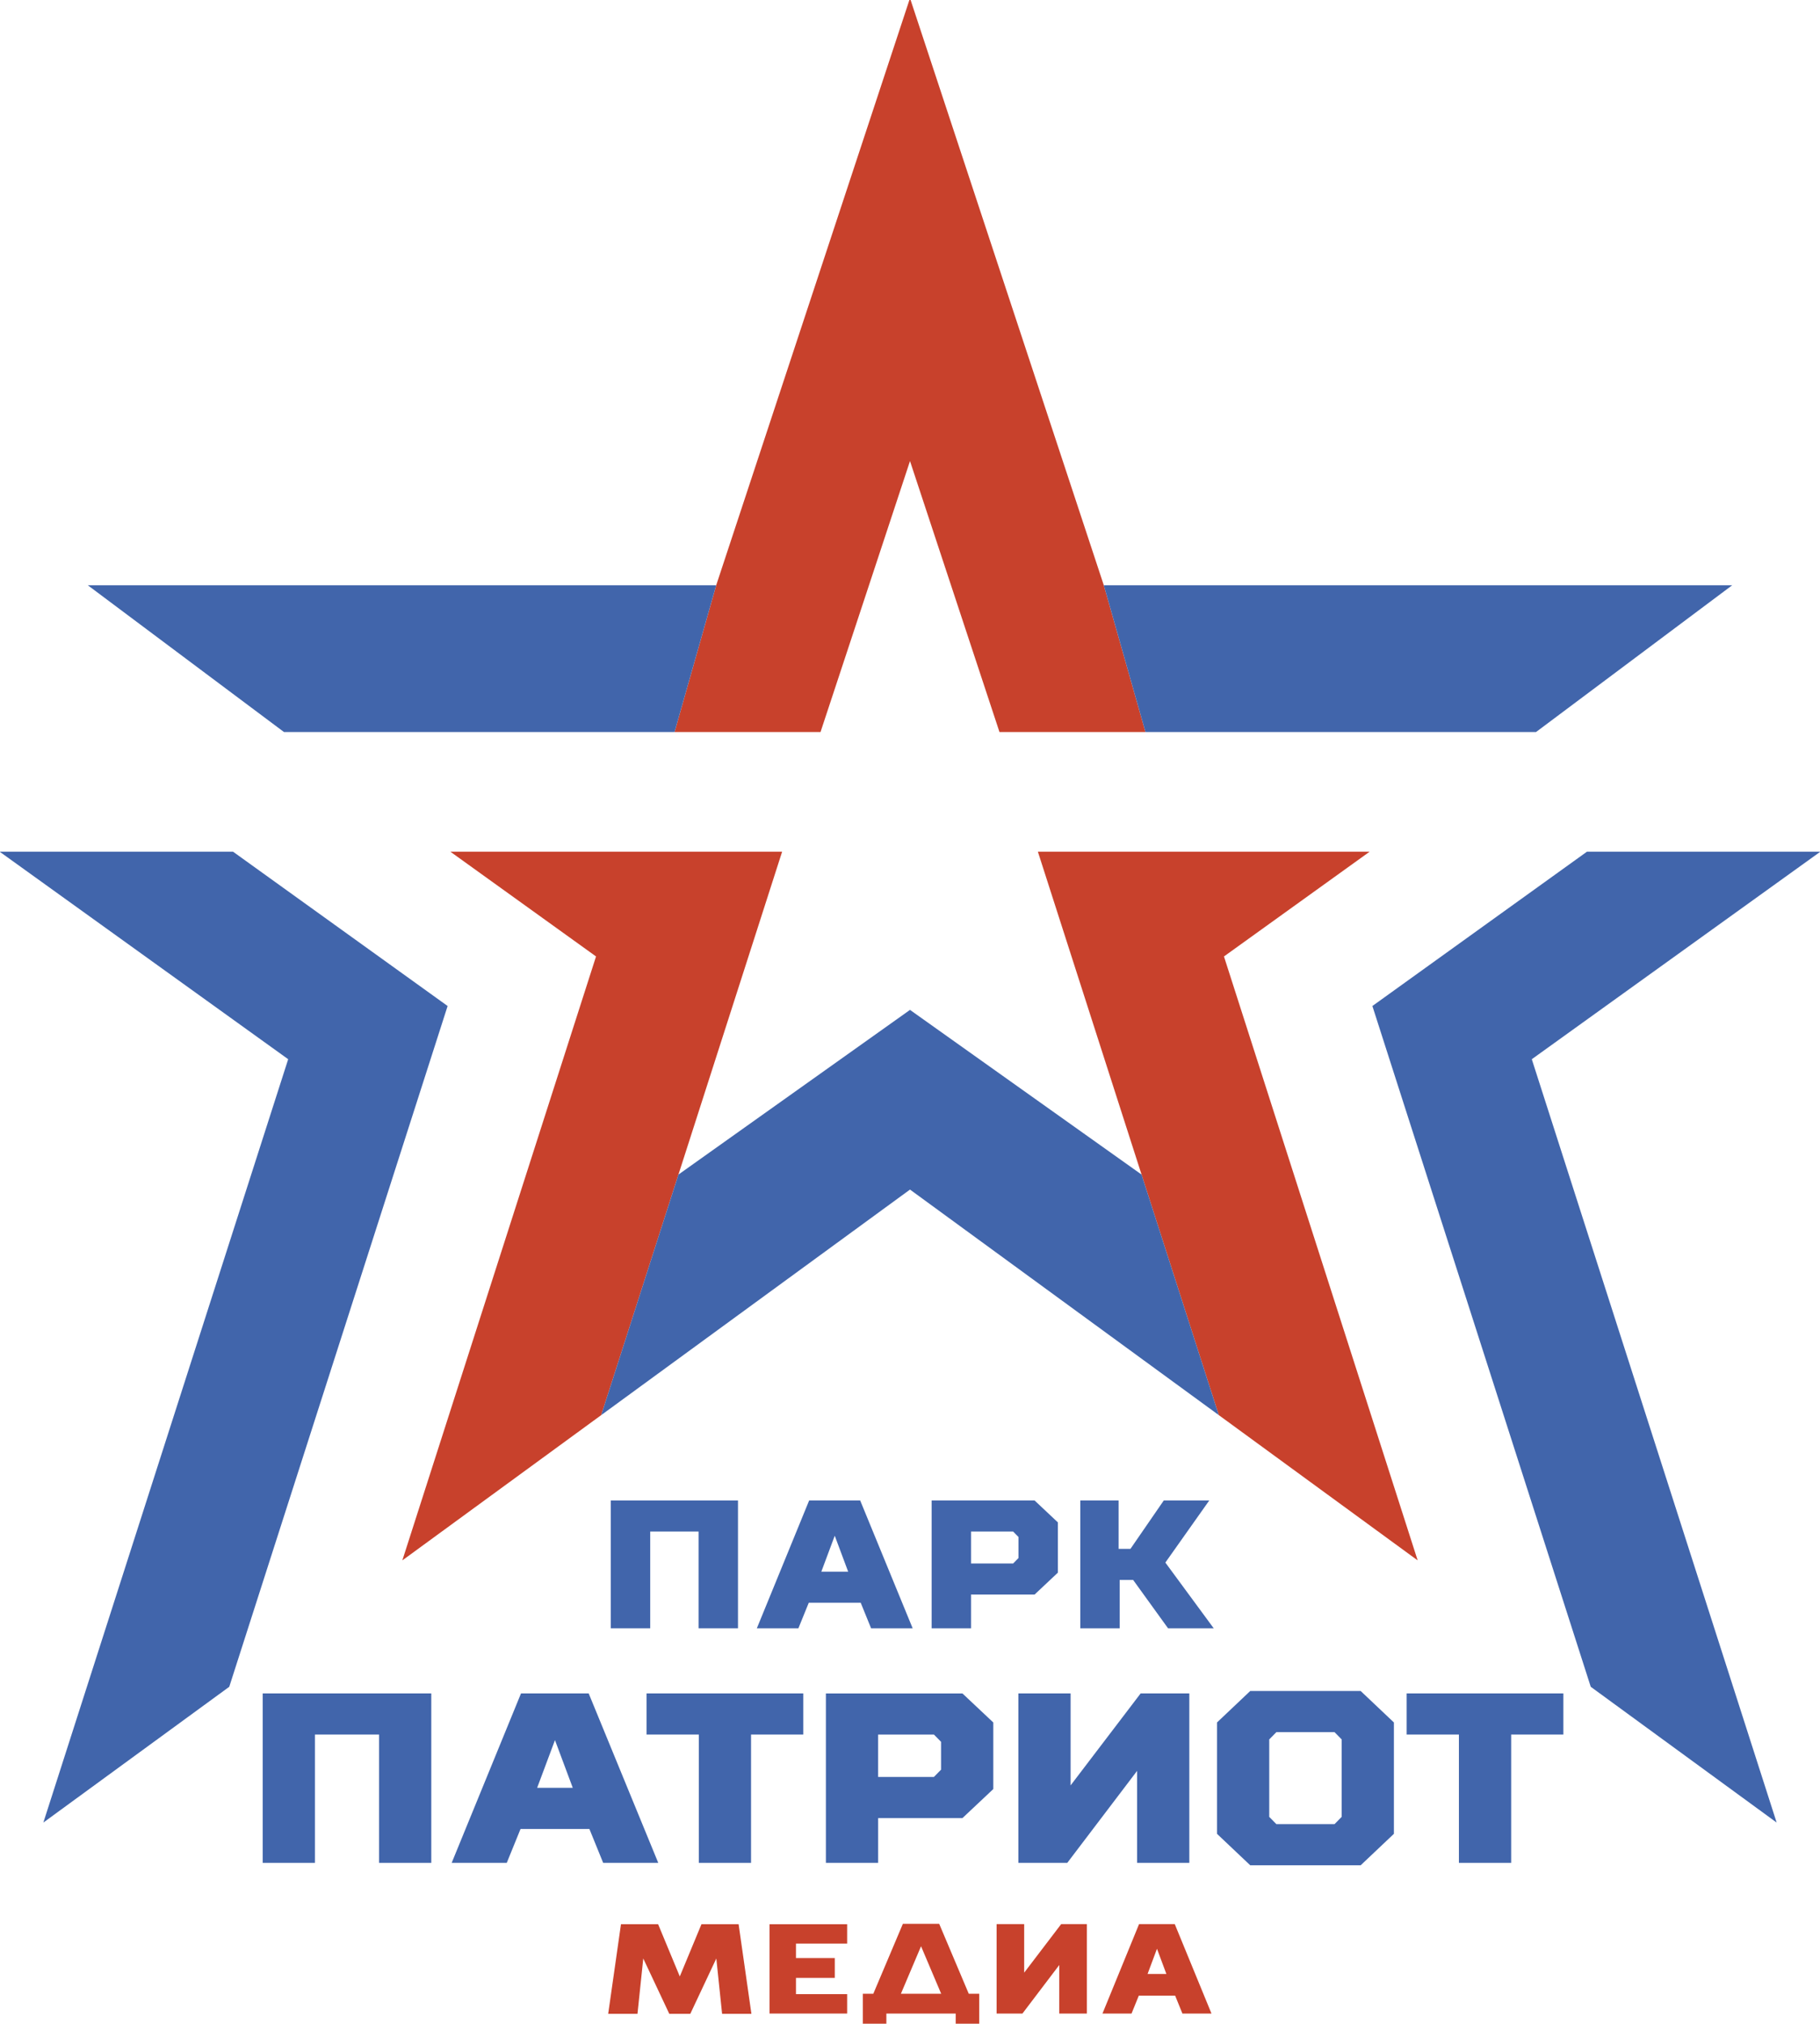
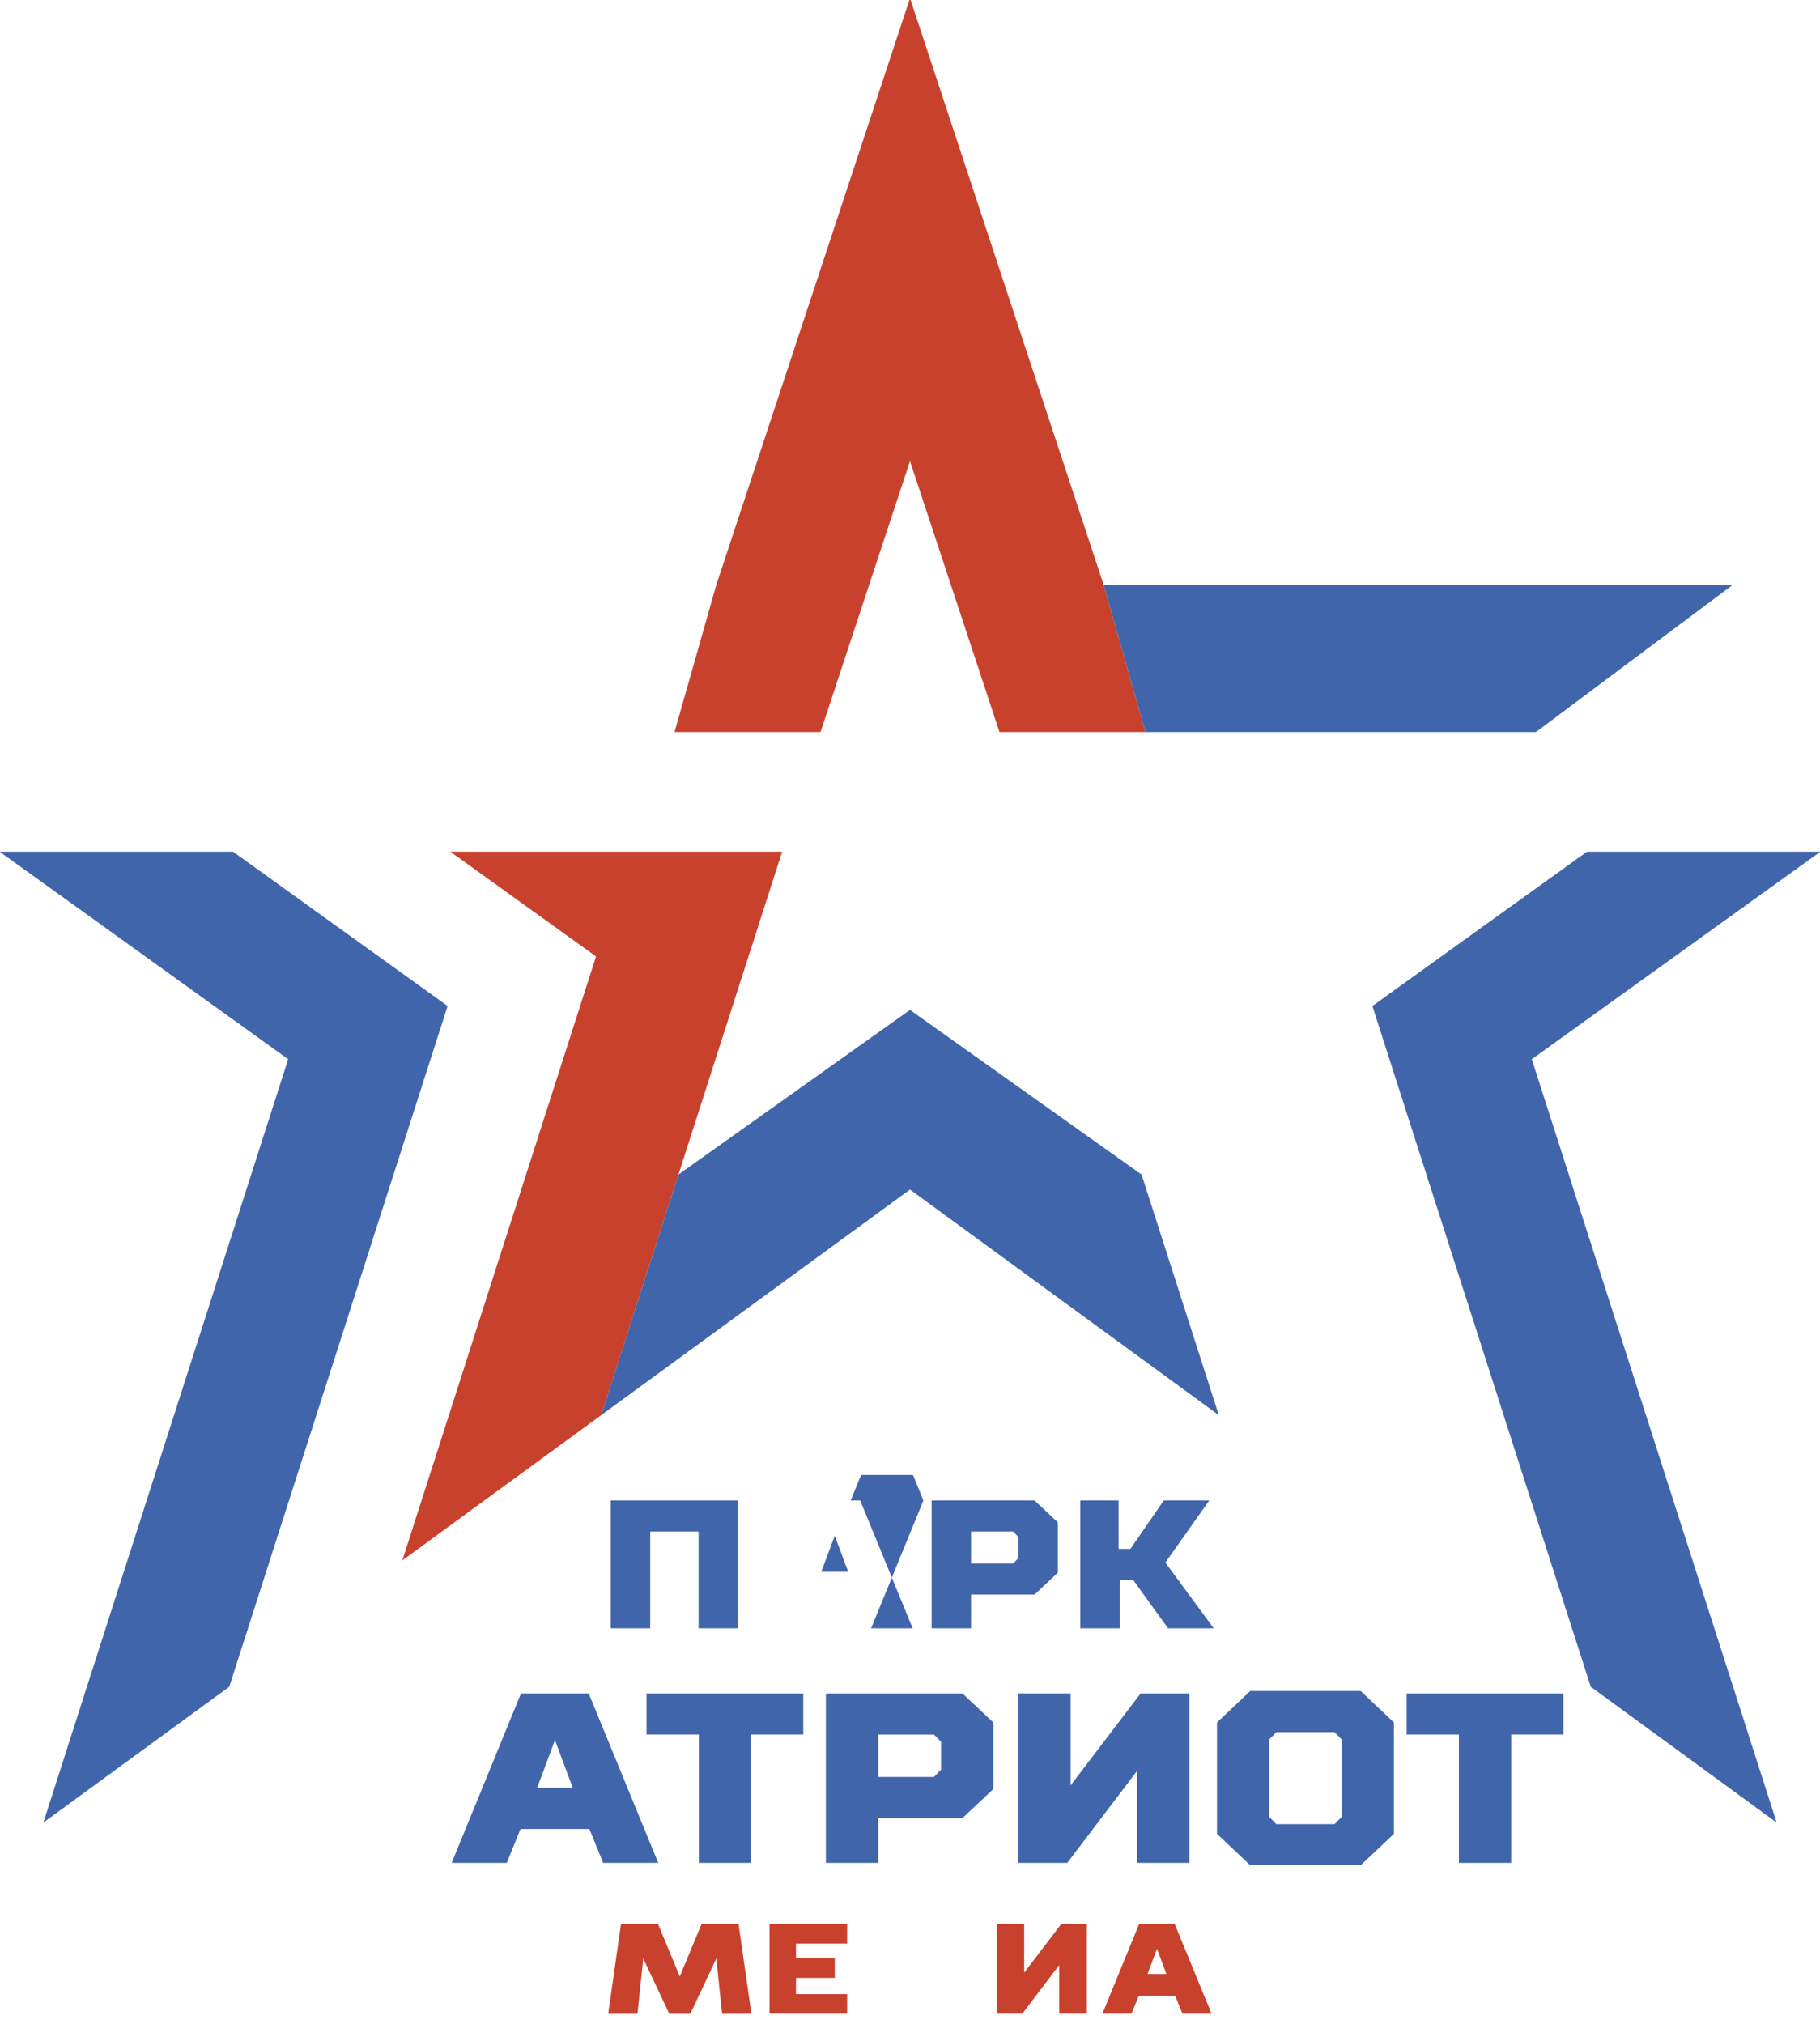
<svg xmlns="http://www.w3.org/2000/svg" id="_1" data-name="1" viewBox="0 0 1045 1162">
  <defs>
    <style> .cls-1 { fill: #4165ab; } .cls-1, .cls-2 { fill-rule: evenodd; } .cls-2 { fill: #c8412c; } </style>
  </defs>
  <polygon class="cls-1" points="423.73 934.86 423.73 861.48 350.71 861.48 350.71 934.86 373.34 934.86 373.34 879.3 401.1 879.3 401.1 934.86 423.73 934.86" />
-   <path class="cls-1" d="M500.17,934.86h23.86l-30.13-73.38h-29.31l-30.03,73.38h23.86l5.96-14.68h29.82l5.96,14.68h0Zm-28.59-32.5l7.71-20.65,7.71,20.65h-15.42Z" />
+   <path class="cls-1" d="M500.17,934.86h23.86l-30.13-73.38h-29.31h23.86l5.96-14.68h29.82l5.96,14.68h0Zm-28.59-32.5l7.71-20.65,7.71,20.65h-15.42Z" />
  <path class="cls-1" d="M557.54,915.47h36.51l13.37-12.58v-28.83l-13.37-12.58h-59.13v73.38h22.62v-19.4h0Zm0-36.17h24.17l3.09,3.15v12.05l-3.09,3.15h-24.17v-18.35Z" />
  <polygon class="cls-1" points="694.32 861.48 668.2 861.48 649.07 889.26 642.28 889.26 642.28 861.48 620.28 861.48 620.28 934.86 642.9 934.86 642.9 907.08 650.61 907.08 670.67 934.86 696.89 934.86 669.12 897.12 694.32 861.48" />
-   <polygon class="cls-1" points="150.83 1069.53 180.83 1069.53 180.83 995.86 217.64 995.86 217.64 1069.53 247.63 1069.53 247.63 972.24 150.83 972.24 150.83 1069.53" />
  <path class="cls-1" d="M299.15,972.24l-39.81,97.29h31.63l7.91-19.46h39.54l7.91,19.46h31.63l-39.95-97.29h-38.86Zm9.27,54.2l10.23-27.38,10.22,27.38h-20.45Z" />
  <polygon class="cls-1" points="371.24 995.86 401.24 995.86 401.24 1069.53 431.23 1069.53 431.23 995.86 461.23 995.86 461.23 972.24 371.24 972.24 371.24 995.86" />
  <path class="cls-1" d="M474.21,972.24v97.29h30v-25.71h48.4l17.72-16.67v-38.22l-17.72-16.67h-78.4Zm66.12,43.78l-4.09,4.17h-32.04v-24.33h32.04l4.09,4.17v15.98Z" />
  <polygon class="cls-1" points="614.71 1025.05 614.71 972.24 584.72 972.24 584.72 1069.53 612.8 1069.53 652.89 1016.72 652.89 1069.53 682.88 1069.53 682.88 972.24 654.93 972.24 614.71 1025.05" />
  <path class="cls-1" d="M717.86,970.85l-19.09,18.07v63.93l19.09,18.07h63.4l19.09-18.07v-63.93l-19.09-18.07h-63.4Zm52.49,72.27l-4.09,4.17h-33.4l-4.09-4.17v-44.47l4.09-4.17h33.4l4.09,4.17v44.47Z" />
  <polygon class="cls-1" points="807.67 995.86 837.67 995.86 837.67 1069.53 867.67 1069.53 867.67 995.86 897.65 995.86 897.65 972.24 807.67 972.24 807.67 995.86" />
  <polygon class="cls-2" points="522.5 -1.06 411.22 336.02 411.22 336.02 387.31 420.28 471.14 420.28 471.62 418.78 522.5 264.71 573.38 418.78 573.86 420.28 657.69 420.28 633.78 336.02 522.5 -1.06" />
-   <polygon class="cls-1" points="411.22 336.02 50.42 336.02 163.05 420.28 387.31 420.28 411.22 336.02 411.22 336.02" />
  <polygon class="cls-2" points="258.57 488.97 342.23 549.13 231.01 895.87 345.2 812.46 347.01 806.84 388.48 677.68 389.55 674.35 449.08 488.97 258.57 488.97" />
-   <polygon class="cls-2" points="702.77 549.13 786.43 488.97 595.92 488.97 655.45 674.35 699.8 812.46 813.99 895.87 702.77 549.13" />
  <polygon class="cls-1" points="633.78 336.02 657.69 420.28 881.95 420.28 994.58 336.02 633.78 336.02" />
  <polygon class="cls-1" points="655.45 674.35 522.5 579.81 389.55 674.35 345.2 812.46 522.5 682.97 699.8 812.46 655.45 674.35" />
  <polygon class="cls-1" points="1020.11 1046.39 879.52 608.13 1045.22 488.97 911.21 488.97 787.99 577.58 913.37 968.44 1020.11 1046.39" />
  <polygon class="cls-1" points="24.89 1046.39 131.63 968.44 257.01 577.58 133.79 488.97 -.22 488.97 165.47 608.13 24.89 1046.39" />
  <path class="cls-2" d="M654.02,1104.7l-21.01,51.34h16.69l4.17-10.27h20.87l4.17,10.27h16.69l-21.08-51.34h-20.51Zm4.89,28.6l5.4-14.45,5.39,14.45h-10.79Z" />
  <polygon class="cls-2" points="588.06 1132.57 588.06 1104.7 572.23 1104.7 572.23 1156.04 587.06 1156.04 608.21 1128.17 608.21 1156.04 624.04 1156.04 624.04 1104.7 609.29 1104.7 588.06 1132.57" />
  <polygon class="cls-2" points="424.09 1104.76 402.76 1104.76 390.32 1134.74 377.88 1104.76 356.55 1104.76 349.21 1156.18 366.03 1156.18 369.35 1124.43 384.28 1156.18 396.36 1156.18 411.29 1124.43 414.61 1156.18 431.44 1156.18 424.09 1104.76" />
  <polygon class="cls-2" points="457.03 1115.89 486.41 1115.89 486.41 1104.76 441.86 1104.76 441.86 1156.04 486.41 1156.04 486.41 1144.9 457.03 1144.9 457.03 1135.56 479.31 1135.56 479.31 1124.19 457.03 1124.19 457.03 1115.89" />
-   <path class="cls-2" d="M556.24,1144.67l-16.98-40.15h-20.85l-16.98,40.15h-6.01v17.2h13.51v-5.83h39.81v5.83h13.51v-17.2h-6.01Zm-23.61,0h-15.35l11.56-27.27,11.56,27.27h-7.77Z" />
</svg>